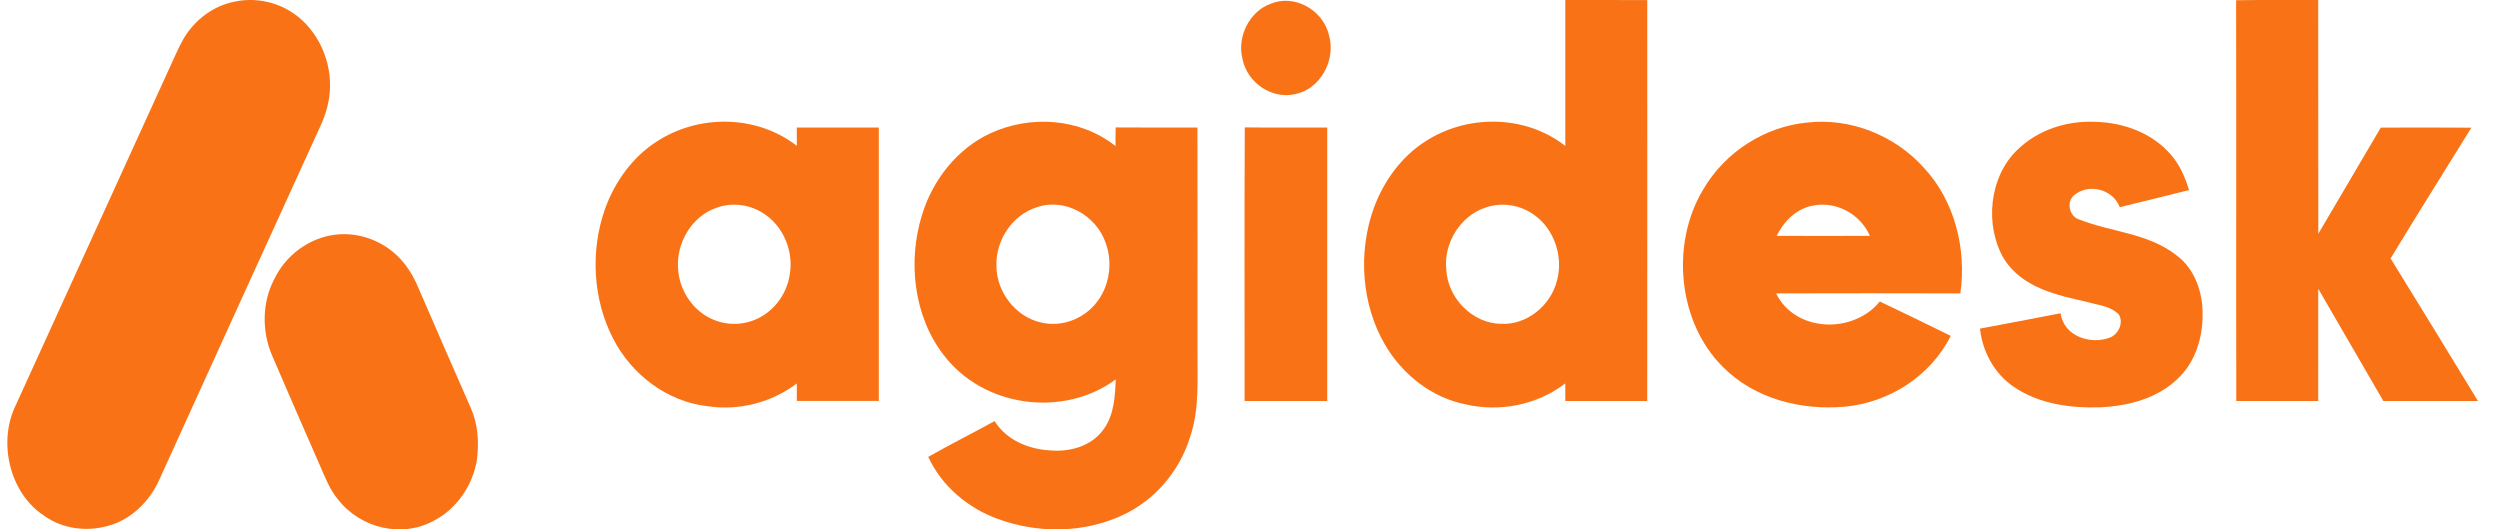
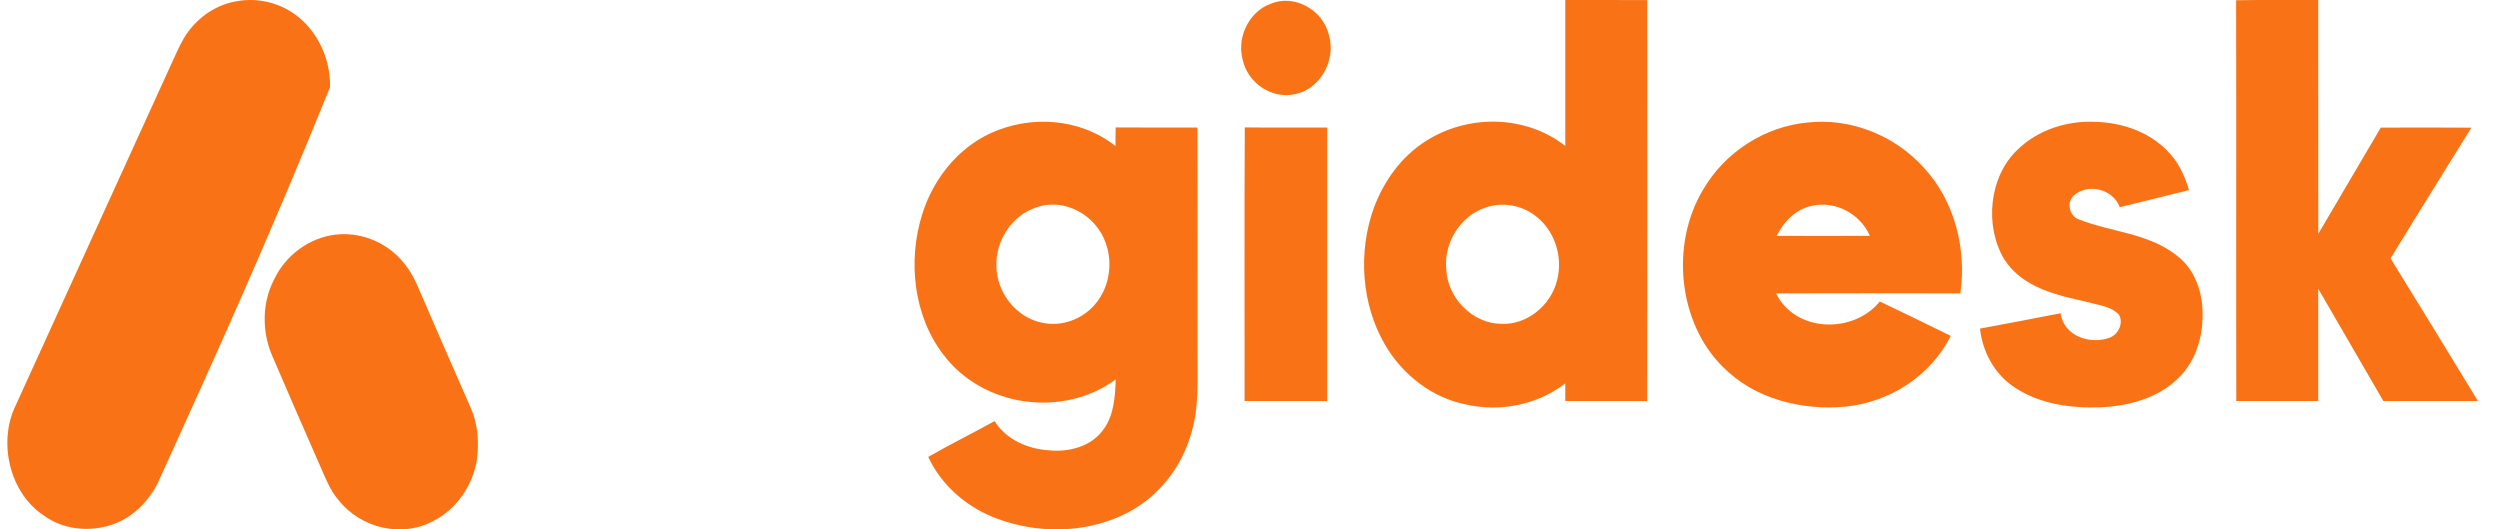
<svg xmlns="http://www.w3.org/2000/svg" width="170" height="36" viewBox="0 0 170 36" fill="none">
-   <path d="M15.929 0.116C17.18 -0.155 18.526 0.052 19.648 0.712C21.392 1.718 22.503 3.821 22.44 5.937C22.424 6.878 22.155 7.793 21.763 8.629C18.115 16.614 14.476 24.604 10.843 32.598C10.185 34.089 8.93 35.308 7.428 35.736C5.943 36.18 4.256 35.987 2.968 35.046C0.667 33.533 -0.174 30.07 1.084 27.527C4.584 19.864 8.079 12.198 11.568 4.53C11.875 3.889 12.138 3.222 12.495 2.611C13.258 1.327 14.527 0.393 15.929 0.116Z" fill="#F97316" />
+   <path d="M15.929 0.116C17.18 -0.155 18.526 0.052 19.648 0.712C21.392 1.718 22.503 3.821 22.44 5.937C18.115 16.614 14.476 24.604 10.843 32.598C10.185 34.089 8.93 35.308 7.428 35.736C5.943 36.18 4.256 35.987 2.968 35.046C0.667 33.533 -0.174 30.07 1.084 27.527C4.584 19.864 8.079 12.198 11.568 4.53C11.875 3.889 12.138 3.222 12.495 2.611C13.258 1.327 14.527 0.393 15.929 0.116Z" fill="#F97316" />
  <path d="M22.782 15.96C24.391 15.759 26.073 16.368 27.217 17.599C27.751 18.167 28.154 18.861 28.459 19.594C29.635 22.328 30.838 25.049 32.028 27.775C32.499 28.84 32.576 30.05 32.439 31.208C32.17 33.008 31.034 34.623 29.5 35.408C27.36 36.593 24.522 35.942 22.989 33.966C22.424 33.302 22.111 32.459 21.758 31.66C20.665 29.171 19.578 26.68 18.505 24.181C17.803 22.559 17.813 20.58 18.637 19.01C19.426 17.33 21.047 16.174 22.782 15.96Z" fill="#F97316" />
  <path d="M106.44 0.001C108.298 0.003 110.156 0.003 112.013 0.003C112.015 9.091 112.019 18.179 112.012 27.267C110.154 27.265 108.298 27.265 106.44 27.267C106.438 26.869 106.436 26.468 106.438 26.071C104.507 27.555 101.981 28.03 99.661 27.499C97.397 27.046 95.392 25.51 94.189 23.454C92.578 20.709 92.335 17.17 93.412 14.164C94.091 12.307 95.308 10.638 96.938 9.605C99.794 7.762 103.722 7.796 106.44 9.923C106.436 6.615 106.436 3.309 106.44 0.001ZM101.023 14.112C99.374 14.64 98.178 16.445 98.344 18.268C98.413 20.289 100.162 22.002 102.065 22.019C103.794 22.117 105.467 20.799 105.886 19.035C106.313 17.428 105.673 15.59 104.37 14.648C103.415 13.929 102.139 13.729 101.023 14.112Z" fill="#F97316" />
  <path d="M152.056 0.016C153.916 -0.017 155.778 0.012 157.639 0.001C157.647 5.299 157.636 10.598 157.645 15.896C159.064 13.492 160.474 11.081 161.893 8.677C163.947 8.675 166 8.663 168.054 8.681C166.223 11.646 164.365 14.592 162.56 17.574C164.552 20.798 166.527 24.03 168.5 27.267C166.355 27.267 164.212 27.264 162.068 27.269C160.589 24.726 159.119 22.179 157.641 19.636C157.639 22.179 157.645 24.724 157.639 27.267C155.781 27.267 153.925 27.264 152.067 27.269C152.051 18.185 152.077 9.101 152.056 0.016Z" fill="#F97316" />
  <path d="M86.392 0.263C87.986 -0.425 89.972 0.648 90.375 2.411C90.863 4.114 89.746 6.07 88.085 6.396C86.527 6.775 84.812 5.661 84.488 4.001C84.1 2.479 84.98 0.77 86.392 0.263Z" fill="#F97316" />
-   <path d="M44.654 9.625C47.514 7.762 51.453 7.794 54.185 9.918C54.181 9.503 54.181 9.087 54.181 8.673H59.76C59.762 14.871 59.762 21.067 59.76 27.265C57.901 27.267 56.041 27.267 54.183 27.265C54.181 26.869 54.181 26.47 54.183 26.075C52.433 27.4 50.202 27.948 48.073 27.616C45.414 27.308 42.995 25.533 41.717 23.071C40.314 20.401 40.131 17.089 41.132 14.235C41.795 12.357 43.021 10.675 44.654 9.625ZM48.724 14.129C47.086 14.673 45.963 16.489 46.111 18.285C46.191 19.68 47.029 20.984 48.218 21.599C49.276 22.164 50.59 22.164 51.647 21.597C52.72 21.037 53.525 19.917 53.702 18.663C53.971 17.143 53.309 15.499 52.096 14.634C51.129 13.921 49.84 13.717 48.724 14.129Z" fill="#F97316" />
  <path d="M67.361 9.058C70.078 7.808 73.454 8.029 75.855 9.933C75.851 9.511 75.855 9.087 75.864 8.665C77.718 8.681 79.573 8.669 81.427 8.671C81.436 13.729 81.429 18.786 81.43 23.842C81.416 25.801 81.571 27.82 80.931 29.701C80.207 32.08 78.466 34.067 76.29 35.051C73.642 36.267 70.548 36.282 67.838 35.281C65.843 34.556 64.058 33.088 63.12 31.069C64.605 30.217 66.137 29.464 67.631 28.633C68.438 29.919 69.913 30.531 71.329 30.62C72.688 30.759 74.24 30.373 75.076 29.148C75.758 28.188 75.824 26.951 75.871 25.801C72.307 28.419 66.865 27.724 64.142 24.104C62.129 21.483 61.715 17.757 62.701 14.599C63.442 12.185 65.137 10.075 67.361 9.058ZM70.48 14.102C68.875 14.605 67.702 16.301 67.757 18.069C67.757 19.894 69.107 21.566 70.793 21.93C72.172 22.264 73.701 21.705 74.586 20.541C75.443 19.449 75.674 17.873 75.198 16.553C74.547 14.603 72.351 13.428 70.48 14.102Z" fill="#F97316" />
  <path d="M122.883 8.334C125.8 7.999 128.832 9.178 130.842 11.428C132.903 13.642 133.74 16.917 133.305 19.952C129.126 19.942 124.95 19.94 120.773 19.952C122.102 22.64 126.052 22.701 127.826 20.501C129.439 21.266 131.047 22.05 132.65 22.84C131.26 25.62 128.413 27.369 125.485 27.651C122.521 27.922 119.319 27.15 117.13 24.924C114.1 21.9 113.592 16.599 115.804 12.91C117.304 10.316 120.025 8.609 122.883 8.334ZM120.813 16.037C122.927 16.048 125.039 16.046 127.153 16.037C126.486 14.522 124.814 13.657 123.269 13.985C122.179 14.174 121.311 15.033 120.813 16.035V16.037Z" fill="#F97316" />
  <path d="M137.18 10.189C138.59 8.814 140.569 8.197 142.469 8.284C144.358 8.33 146.327 9.01 147.62 10.519C148.22 11.195 148.589 12.052 148.854 12.927C147.284 13.31 145.718 13.711 144.147 14.089C143.67 12.838 141.999 12.451 141.033 13.281C140.473 13.761 140.739 14.759 141.419 14.938C143.602 15.79 146.106 15.856 148.026 17.38C149.222 18.27 149.785 19.84 149.776 21.345C149.798 22.917 149.301 24.549 148.196 25.643C146.777 27.09 144.745 27.607 142.827 27.697C140.784 27.759 138.616 27.483 136.878 26.262C135.62 25.395 134.806 23.911 134.64 22.345C136.47 22.011 138.295 21.651 140.124 21.3C140.336 22.894 142.185 23.441 143.454 22.963C144.034 22.761 144.431 21.961 144.081 21.387C143.52 20.807 142.677 20.755 141.955 20.539C139.905 20.079 137.546 19.59 136.286 17.63C134.927 15.345 135.26 12.021 137.18 10.189Z" fill="#F97316" />
  <path d="M84.645 8.663C86.514 8.684 88.383 8.667 90.252 8.671C90.256 14.871 90.256 21.069 90.252 27.267C88.378 27.265 86.505 27.267 84.632 27.267C84.638 21.065 84.612 14.863 84.645 8.663Z" fill="#F97316" />
</svg>